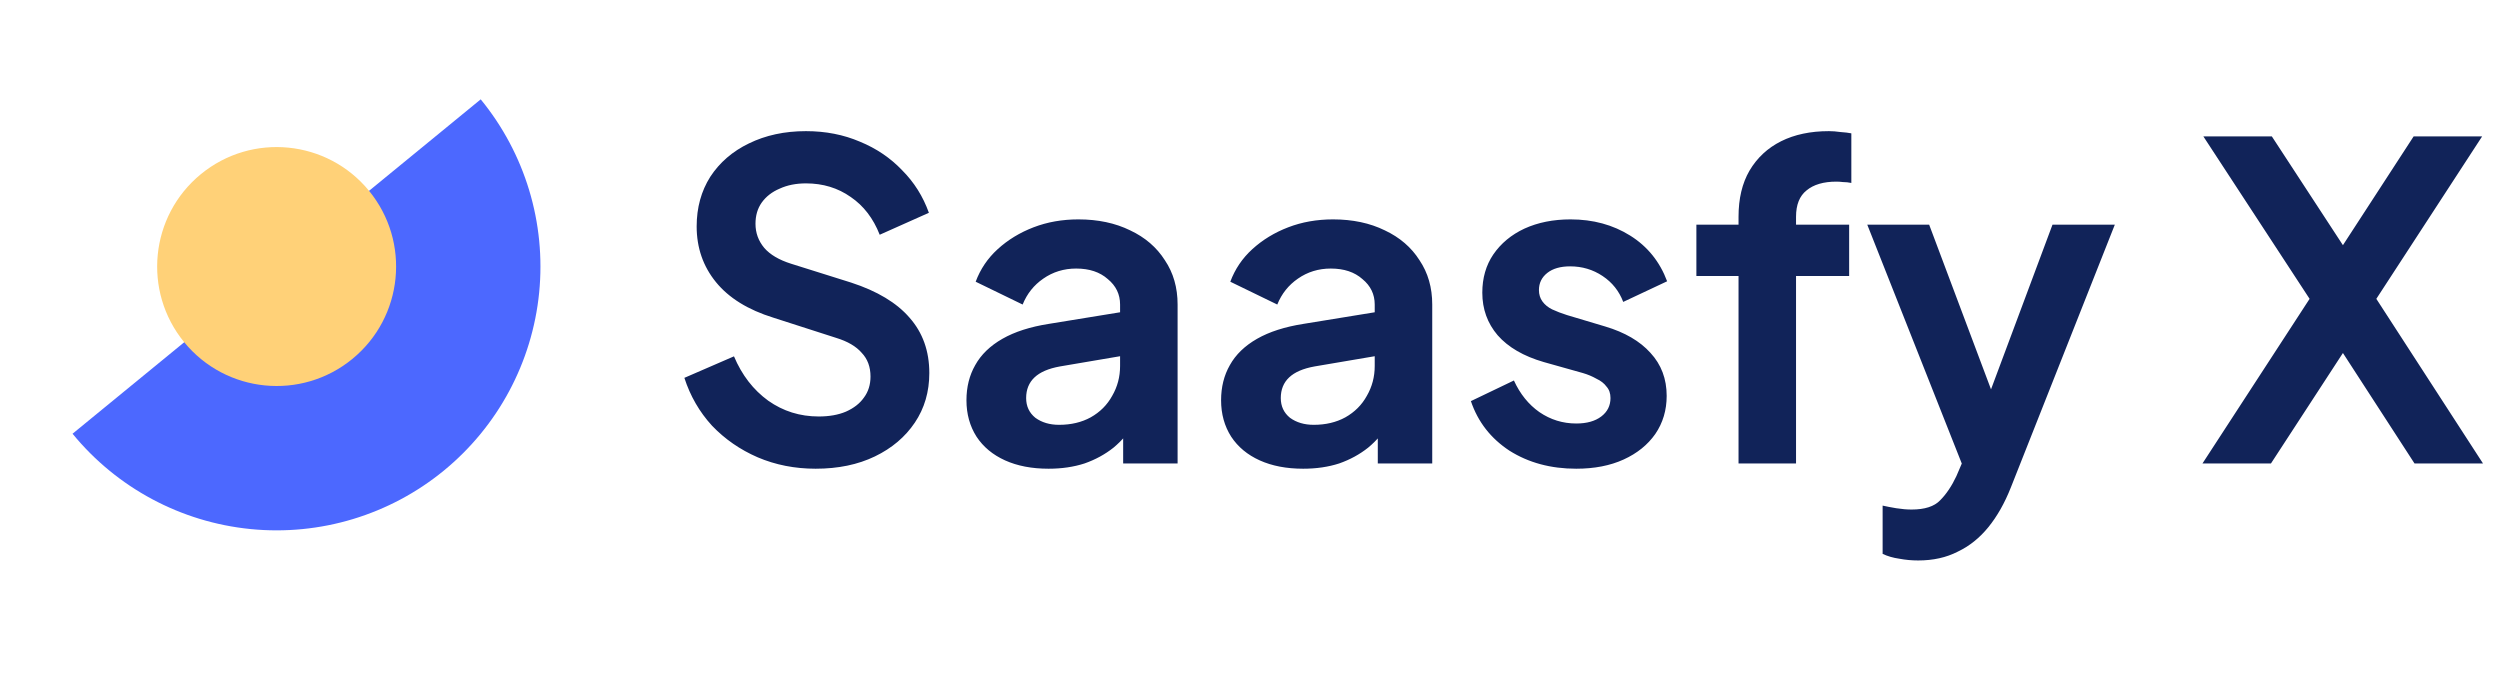
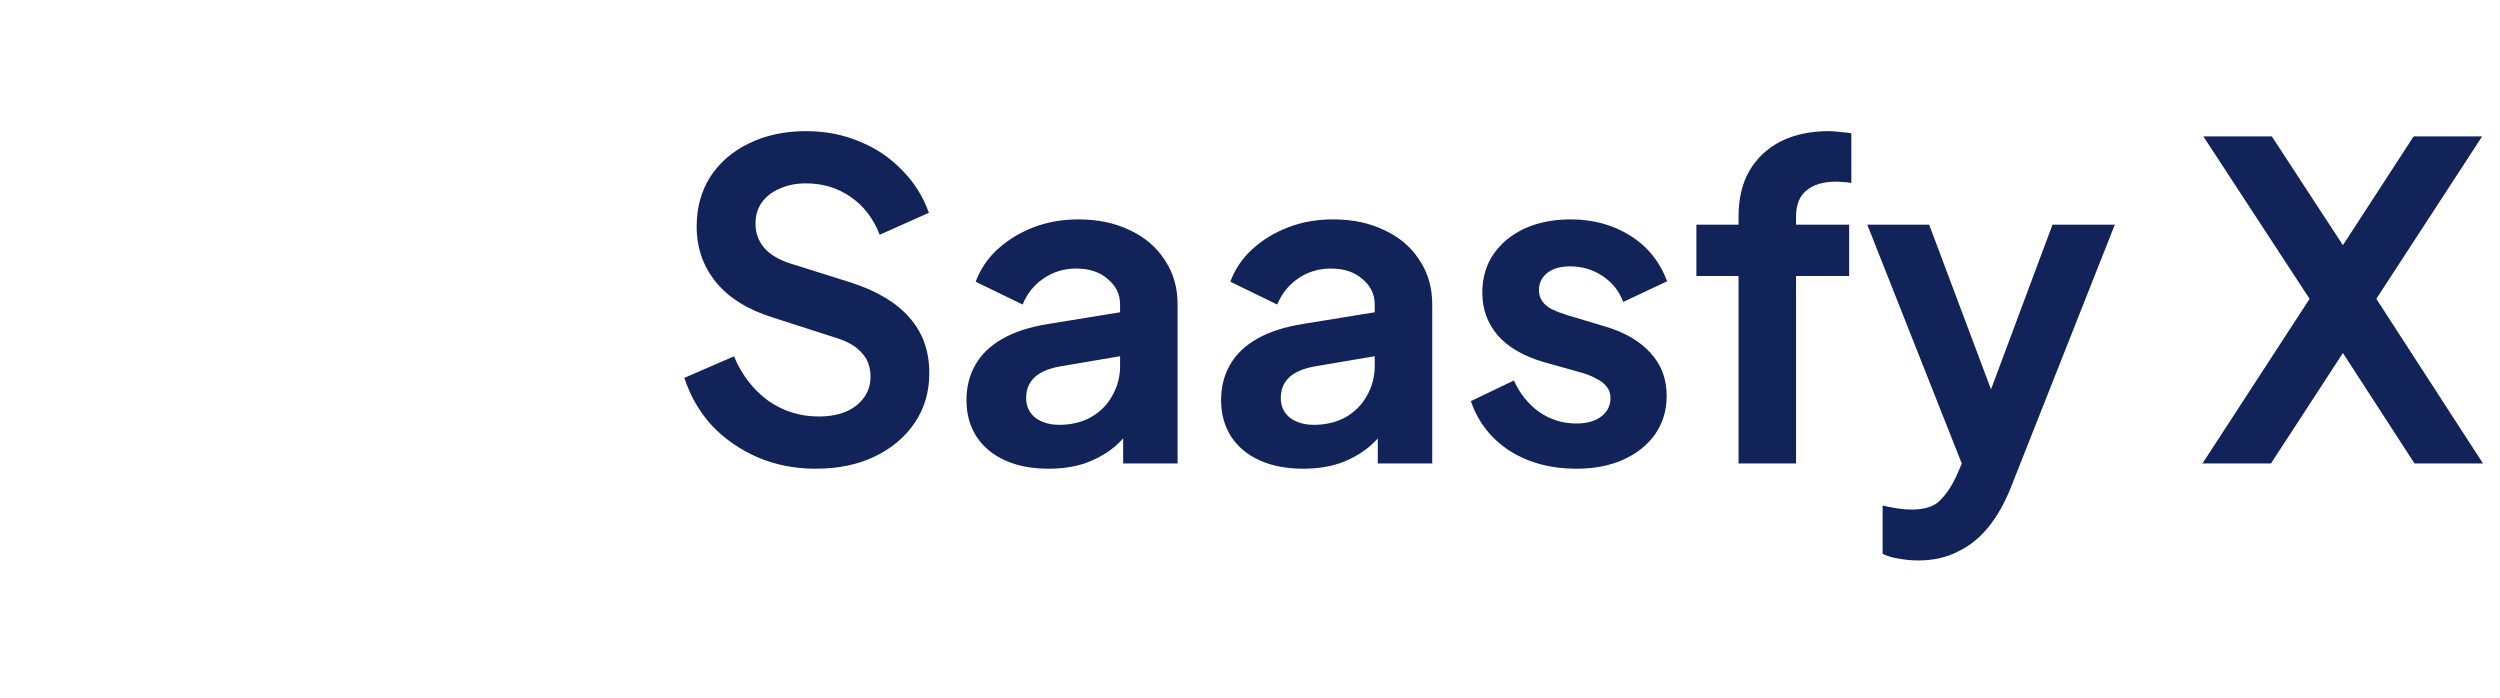
<svg xmlns="http://www.w3.org/2000/svg" width="179" height="50" viewBox="0 0 179 50" fill="none">
  <g clip-path="url(#clip0_10659_33955)">
-     <path d="M34.419 7.113C37.594 10.988 39.099 15.966 38.604 20.952C38.109 25.937 35.653 30.521 31.778 33.696C27.902 36.871 22.924 38.377 17.939 37.881C12.954 37.386 8.369 34.931 5.194 31.055L19.807 19.084L34.419 7.113Z" fill="#4C68FF" />
    <circle cx="19.807" cy="19.084" r="8.554" transform="rotate(-39.326 19.807 19.084)" fill="#FFD178" />
  </g>
  <path d="M58.399 33.56C56.911 33.56 55.528 33.288 54.25 32.743C52.993 32.198 51.903 31.444 50.981 30.48C50.08 29.495 49.42 28.353 49.001 27.054L52.553 25.514C53.118 26.855 53.935 27.913 55.004 28.689C56.073 29.443 57.278 29.82 58.619 29.82C59.373 29.82 60.023 29.705 60.567 29.474C61.133 29.223 61.563 28.888 61.856 28.469C62.17 28.05 62.328 27.547 62.328 26.96C62.328 26.268 62.118 25.703 61.699 25.263C61.301 24.802 60.693 24.445 59.876 24.194L55.381 22.748C53.558 22.183 52.186 21.334 51.264 20.202C50.342 19.071 49.881 17.74 49.881 16.211C49.881 14.87 50.206 13.686 50.855 12.659C51.526 11.632 52.448 10.836 53.621 10.27C54.816 9.684 56.178 9.39 57.707 9.39C59.111 9.39 60.4 9.642 61.573 10.145C62.746 10.627 63.752 11.307 64.591 12.188C65.45 13.047 66.089 14.063 66.508 15.236L62.987 16.808C62.526 15.634 61.835 14.733 60.913 14.105C59.991 13.455 58.922 13.13 57.707 13.13C56.995 13.13 56.366 13.256 55.821 13.508C55.276 13.738 54.847 14.073 54.533 14.513C54.239 14.932 54.093 15.435 54.093 16.022C54.093 16.672 54.302 17.248 54.721 17.751C55.14 18.233 55.779 18.61 56.639 18.882L60.944 20.234C62.809 20.841 64.203 21.68 65.125 22.748C66.068 23.817 66.539 25.137 66.539 26.709C66.539 28.05 66.193 29.233 65.502 30.26C64.811 31.287 63.857 32.094 62.642 32.68C61.426 33.267 60.012 33.56 58.399 33.56ZM75.075 33.56C73.881 33.56 72.844 33.361 71.963 32.963C71.083 32.565 70.402 31.999 69.92 31.266C69.439 30.512 69.198 29.642 69.198 28.657C69.198 27.714 69.407 26.876 69.826 26.143C70.245 25.388 70.895 24.76 71.775 24.257C72.655 23.754 73.765 23.398 75.106 23.188L80.701 22.277V25.42L75.892 26.237C75.075 26.384 74.467 26.646 74.069 27.023C73.671 27.4 73.472 27.892 73.472 28.5C73.472 29.087 73.692 29.558 74.132 29.914C74.593 30.25 75.159 30.417 75.829 30.417C76.689 30.417 77.443 30.239 78.092 29.883C78.763 29.506 79.276 28.992 79.632 28.343C80.01 27.693 80.198 26.981 80.198 26.206V21.805C80.198 21.072 79.905 20.464 79.318 19.982C78.752 19.48 77.998 19.228 77.055 19.228C76.175 19.228 75.389 19.469 74.698 19.951C74.027 20.412 73.535 21.03 73.221 21.805L69.858 20.171C70.193 19.27 70.717 18.495 71.429 17.845C72.162 17.175 73.022 16.651 74.006 16.274C74.991 15.896 76.06 15.708 77.212 15.708C78.616 15.708 79.853 15.97 80.921 16.494C81.99 16.997 82.817 17.709 83.404 18.631C84.012 19.532 84.316 20.59 84.316 21.805V33.183H80.418V30.26L81.298 30.197C80.858 30.931 80.334 31.549 79.727 32.052C79.119 32.534 78.428 32.911 77.652 33.183C76.877 33.435 76.018 33.56 75.075 33.56ZM93.307 33.56C92.113 33.56 91.076 33.361 90.196 32.963C89.316 32.565 88.635 31.999 88.153 31.266C87.671 30.512 87.43 29.642 87.43 28.657C87.43 27.714 87.639 26.876 88.058 26.143C88.477 25.388 89.127 24.76 90.007 24.257C90.887 23.754 91.998 23.398 93.339 23.188L98.933 22.277V25.42L94.124 26.237C93.307 26.384 92.7 26.646 92.302 27.023C91.903 27.4 91.704 27.892 91.704 28.5C91.704 29.087 91.924 29.558 92.364 29.914C92.825 30.25 93.391 30.417 94.062 30.417C94.921 30.417 95.675 30.239 96.325 29.883C96.995 29.506 97.508 28.992 97.865 28.343C98.242 27.693 98.43 26.981 98.43 26.206V21.805C98.43 21.072 98.137 20.464 97.55 19.982C96.985 19.48 96.23 19.228 95.287 19.228C94.407 19.228 93.621 19.469 92.93 19.951C92.26 20.412 91.767 21.03 91.453 21.805L88.09 20.171C88.425 19.27 88.949 18.495 89.661 17.845C90.395 17.175 91.254 16.651 92.239 16.274C93.223 15.896 94.292 15.708 95.445 15.708C96.848 15.708 98.085 15.97 99.153 16.494C100.222 16.997 101.05 17.709 101.636 18.631C102.244 19.532 102.548 20.59 102.548 21.805V33.183H98.65V30.26L99.531 30.197C99.091 30.931 98.567 31.549 97.959 32.052C97.351 32.534 96.66 32.911 95.885 33.183C95.109 33.435 94.25 33.56 93.307 33.56ZM112.86 33.56C111.037 33.56 109.444 33.131 108.082 32.272C106.741 31.392 105.819 30.208 105.316 28.72L108.396 27.243C108.836 28.207 109.444 28.961 110.219 29.506C111.016 30.051 111.896 30.323 112.86 30.323C113.614 30.323 114.211 30.155 114.651 29.82C115.091 29.485 115.311 29.045 115.311 28.5C115.311 28.165 115.217 27.892 115.028 27.683C114.861 27.452 114.62 27.264 114.305 27.117C114.012 26.95 113.687 26.813 113.331 26.709L110.534 25.923C109.088 25.504 107.988 24.865 107.233 24.006C106.5 23.146 106.133 22.13 106.133 20.957C106.133 19.909 106.395 18.997 106.919 18.222C107.464 17.426 108.208 16.808 109.151 16.368C110.115 15.928 111.215 15.708 112.451 15.708C114.064 15.708 115.489 16.096 116.725 16.871C117.962 17.646 118.842 18.736 119.366 20.14L116.223 21.617C115.929 20.841 115.437 20.223 114.745 19.762C114.054 19.301 113.279 19.071 112.42 19.071C111.728 19.071 111.183 19.228 110.785 19.542C110.387 19.857 110.188 20.265 110.188 20.768C110.188 21.082 110.272 21.355 110.439 21.585C110.607 21.816 110.837 22.004 111.131 22.151C111.445 22.298 111.801 22.434 112.199 22.56L114.934 23.377C116.338 23.796 117.417 24.425 118.171 25.263C118.947 26.101 119.334 27.128 119.334 28.343C119.334 29.37 119.062 30.281 118.517 31.077C117.972 31.853 117.218 32.46 116.254 32.9C115.29 33.34 114.159 33.56 112.86 33.56ZM124.479 33.183V19.762H121.461V16.085H124.479V15.519C124.479 14.22 124.74 13.12 125.264 12.219C125.809 11.297 126.563 10.595 127.527 10.113C128.491 9.631 129.633 9.39 130.953 9.39C131.205 9.39 131.477 9.411 131.77 9.453C132.085 9.474 132.347 9.506 132.556 9.547V13.099C132.347 13.057 132.148 13.036 131.959 13.036C131.791 13.015 131.634 13.005 131.488 13.005C130.566 13.005 129.853 13.214 129.35 13.633C128.847 14.031 128.596 14.66 128.596 15.519V16.085H132.399V19.762H128.596V33.183H124.479ZM137.342 40.129C136.881 40.129 136.43 40.087 135.99 40.004C135.55 39.941 135.152 39.826 134.796 39.658V36.201C135.068 36.263 135.393 36.326 135.77 36.389C136.168 36.452 136.535 36.483 136.87 36.483C137.813 36.483 138.494 36.263 138.913 35.823C139.353 35.383 139.741 34.807 140.076 34.095L141.207 31.454L141.145 34.912L133.696 16.085H138.127L143.345 29.977H141.773L146.959 16.085H151.422L143.973 34.912C143.533 36.023 142.999 36.965 142.37 37.741C141.742 38.516 141.008 39.103 140.17 39.501C139.353 39.92 138.41 40.129 137.342 40.129ZM157.698 33.183L165.367 21.397L157.761 9.767H162.664L168.888 19.291H166.625L172.816 9.767H177.72L170.145 21.397L177.782 33.183H172.879L166.625 23.534H168.888L162.601 33.183H157.698Z" fill="#112359" />
  <defs>
    <clipPath id="clip0_10659_33955">
-       <rect width="49.11" height="49.11" fill="white" />
-     </clipPath>
+       </clipPath>
  </defs>
</svg>